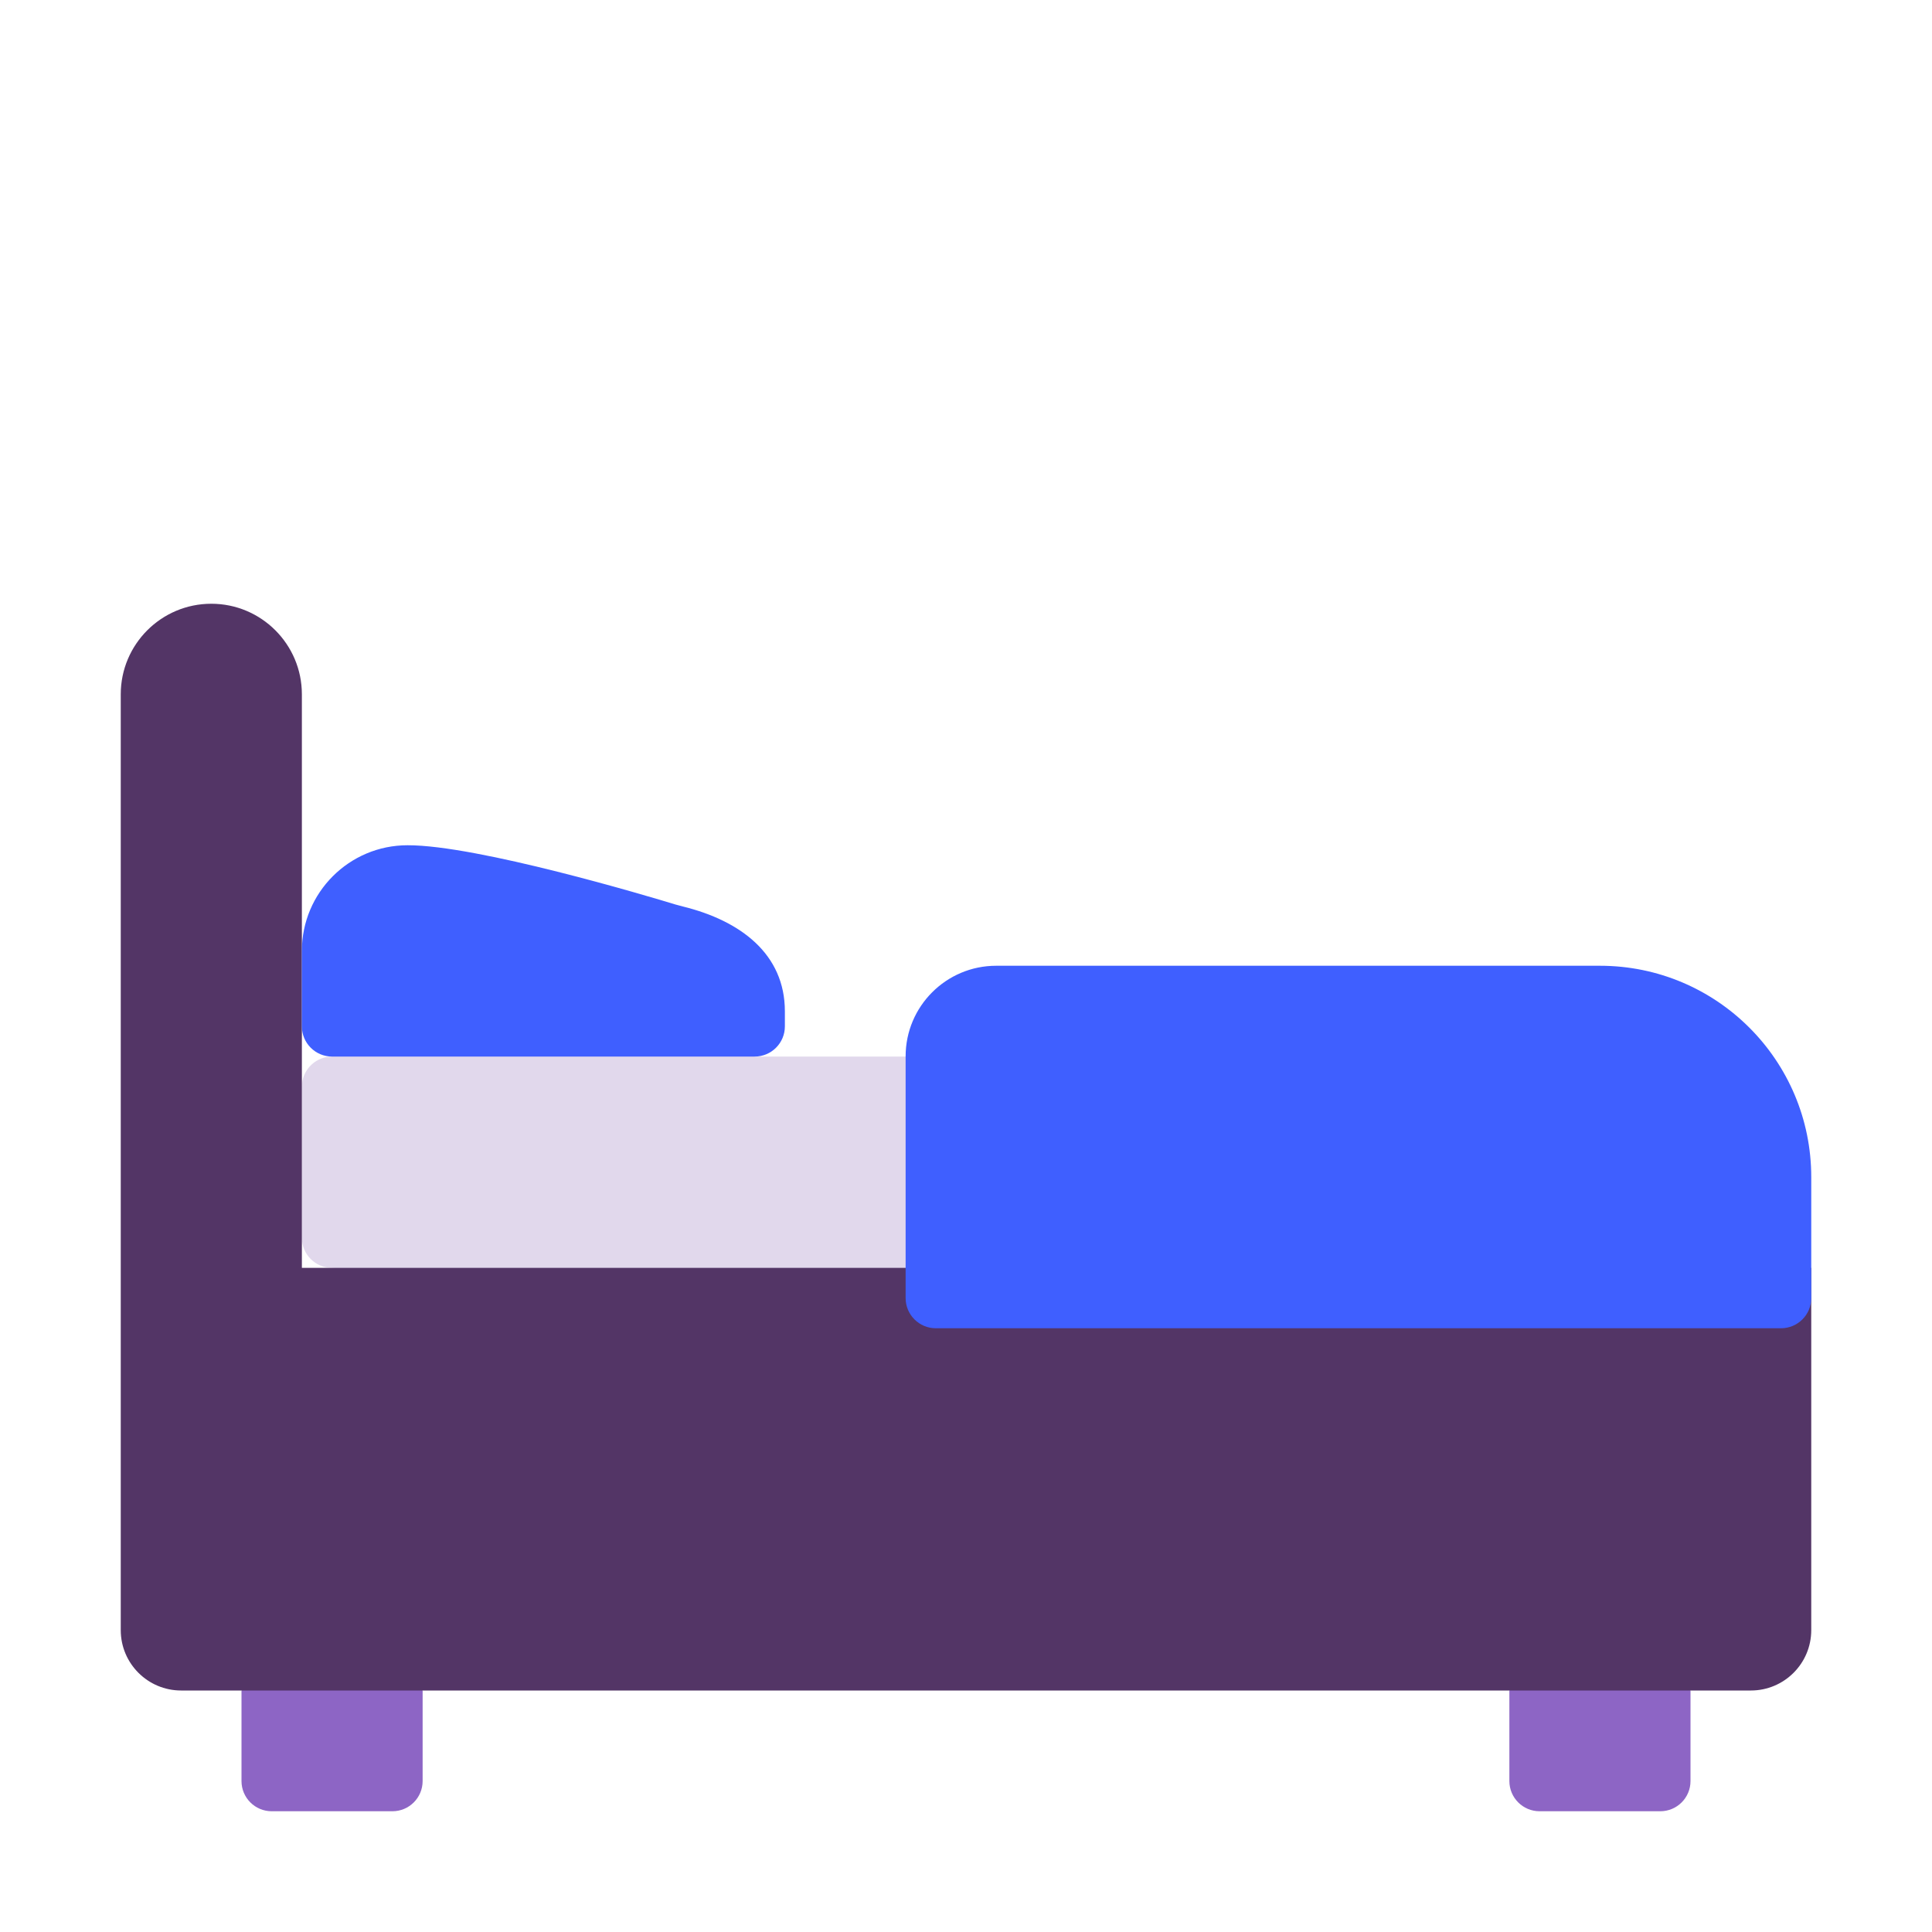
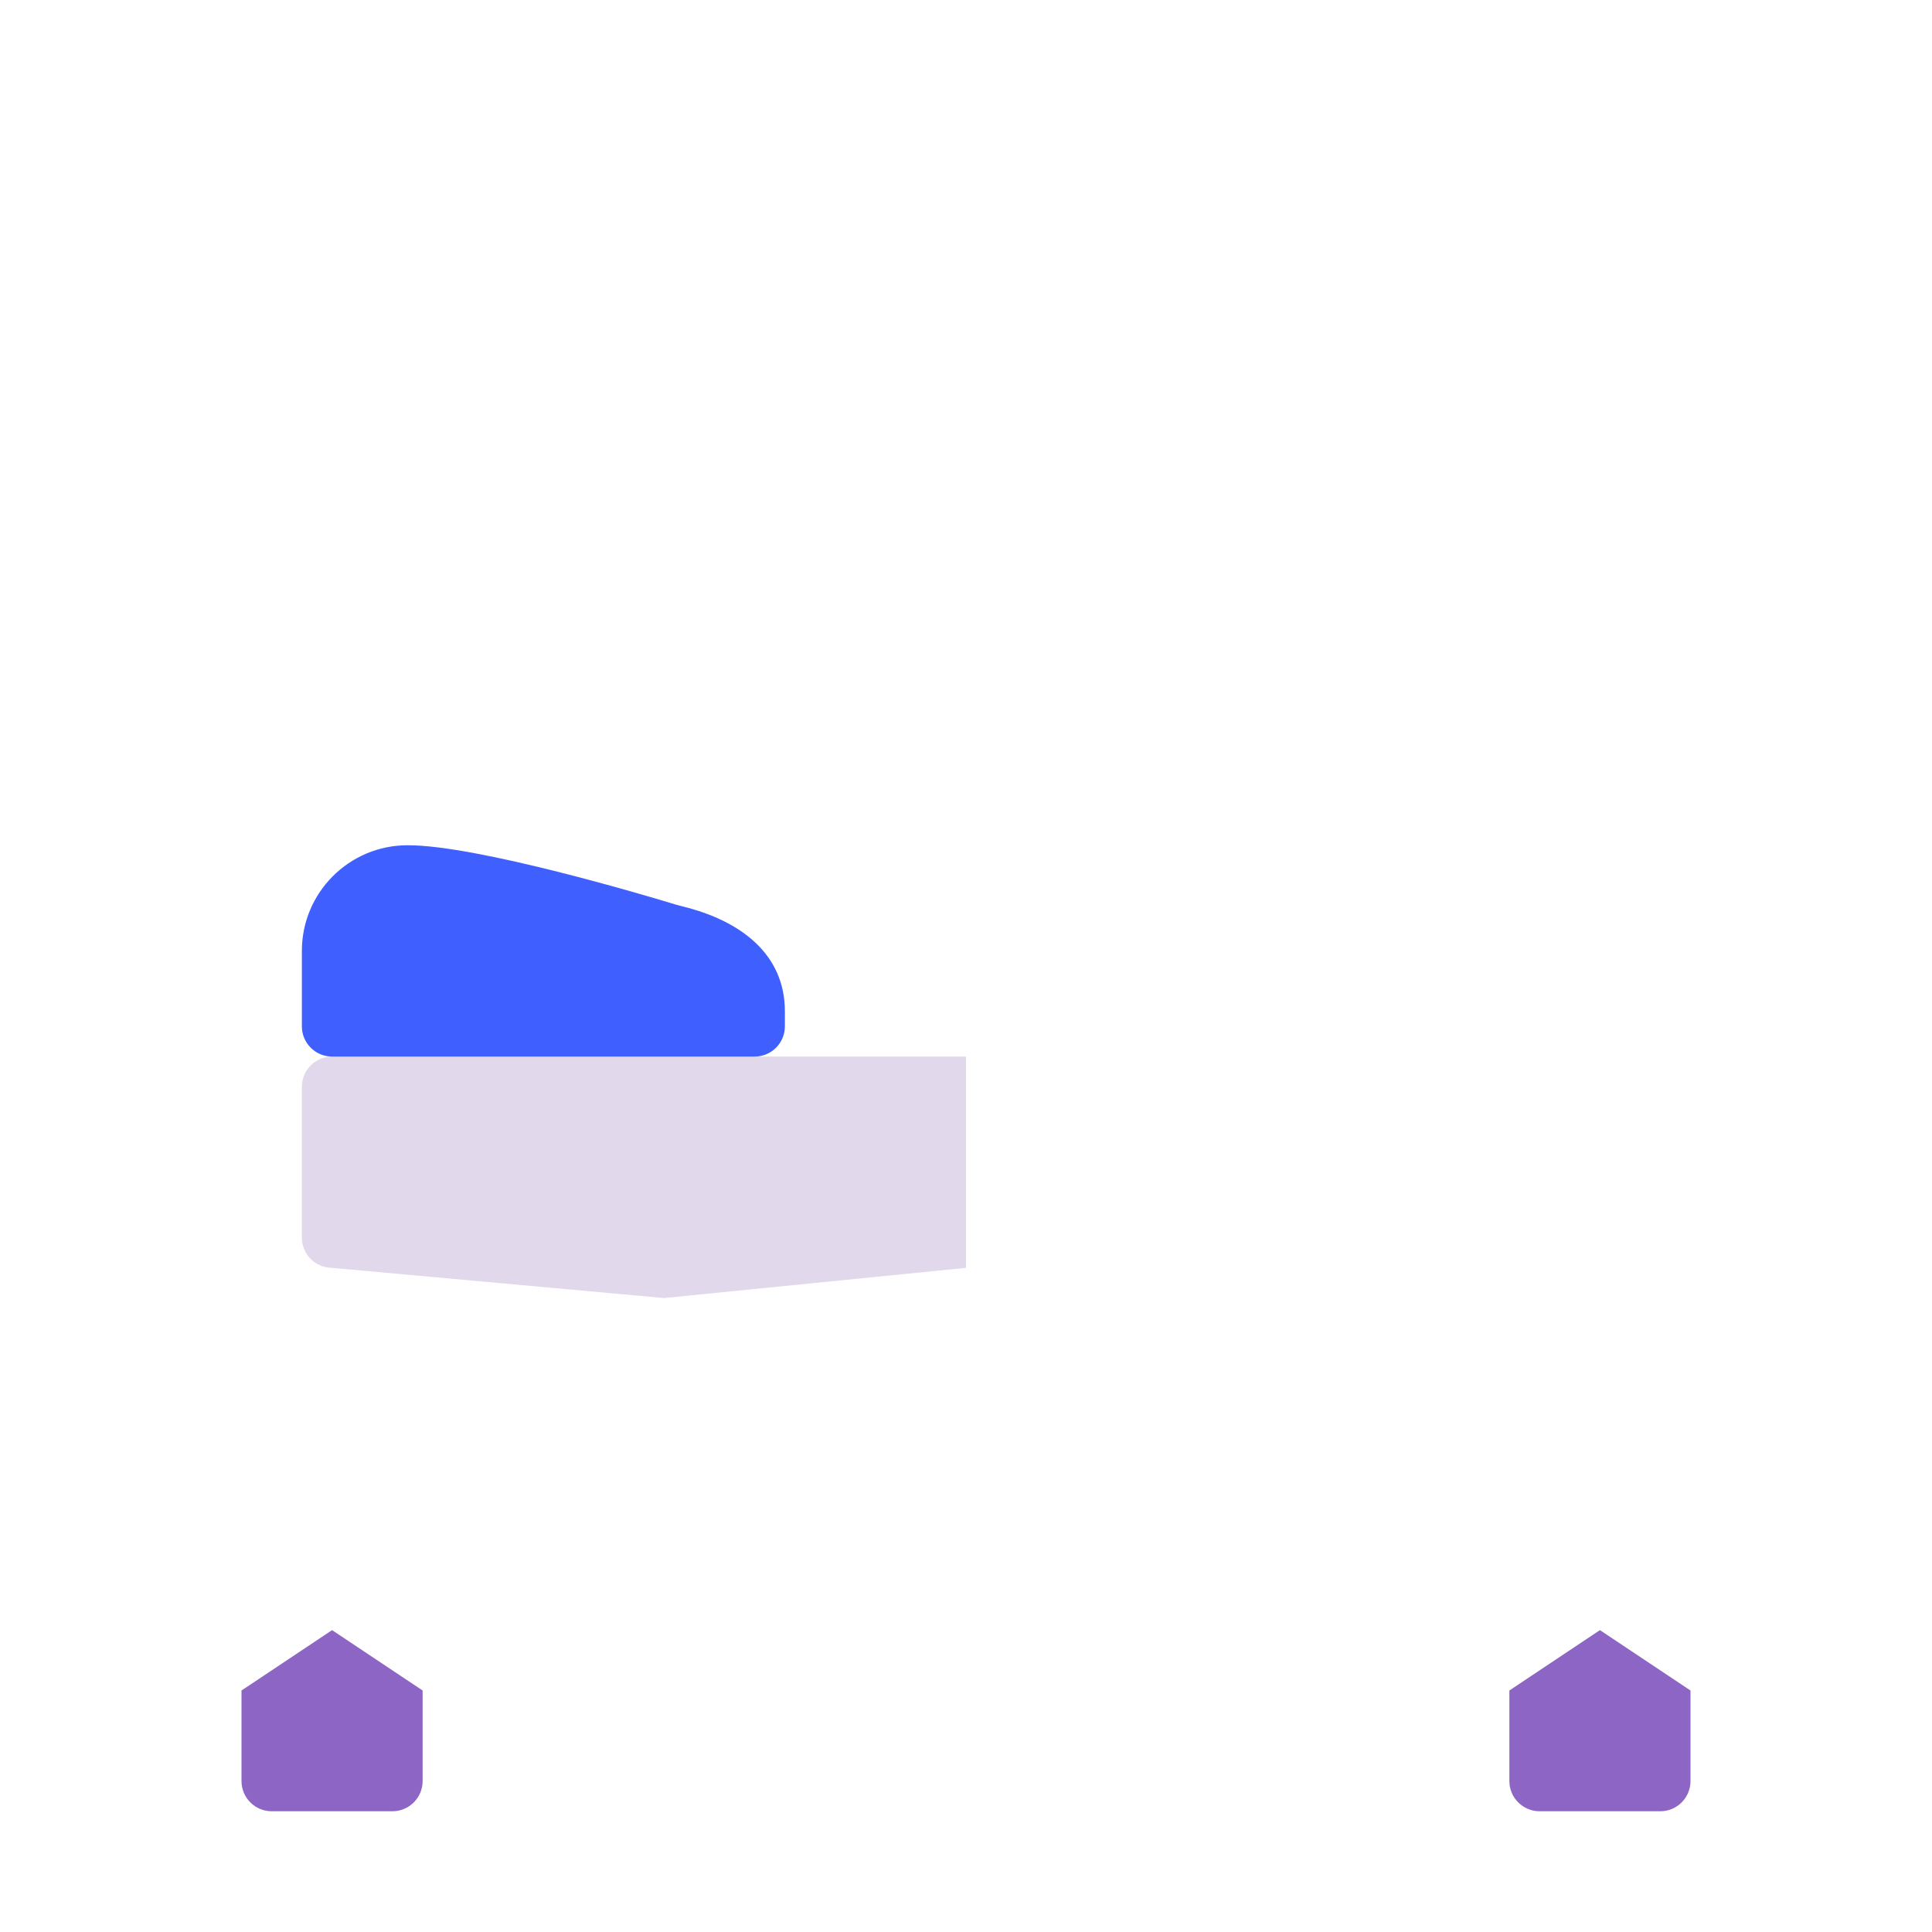
<svg xmlns="http://www.w3.org/2000/svg" width="32" height="32" viewBox="0 0 32 32" fill="none">
  <path d="M5.5 27L4 28V29.5C4 29.776 4.224 30 4.5 30H6.5C6.776 30 7 29.776 7 29.5V28L5.5 27Z" fill="#8D65C5" />
  <path d="M26.5 27L25 28V29.5C25 29.776 25.224 30 25.5 30H27.5C27.776 30 28 29.776 28 29.5V28L26.5 27Z" fill="#8D65C5" />
  <path d="M5 18C5 17.736 5.205 17.52 5.464 17.501C5.488 17.5 5.512 17.498 5.535 17.495L9 17L12.5 17.5H16V21L11 21.5L5.5 21C5.224 21 5 20.776 5 20.5V18Z" fill="#E1D8EC" />
-   <path d="M5 11.5C5 10.672 4.328 10 3.5 10C2.672 10 2 10.672 2 11.5V27C2 27.552 2.448 28 3 28H29C29.552 28 30 27.552 30 27V21H5V11.5Z" fill="#533566" />
  <path d="M6.75 14C5.784 14 5 14.784 5 15.75V17C5 17.276 5.224 17.5 5.5 17.5H12.5C12.776 17.5 13 17.276 13 17V16.75C13 15.804 12.269 15.251 11.313 15.015C11.271 15.005 11.231 14.994 11.19 14.982C10.742 14.845 7.903 13.997 6.75 14Z" fill="#3F5FFF" />
-   <path d="M16.5 15.996C15.672 15.996 15 16.668 15 17.496V21.5C15 21.776 15.224 22 15.5 22H29.5C29.776 22 30 21.776 30 21.5V19.496C30 17.563 28.433 15.996 26.5 15.996H16.5Z" fill="#3F5FFF" />
</svg>